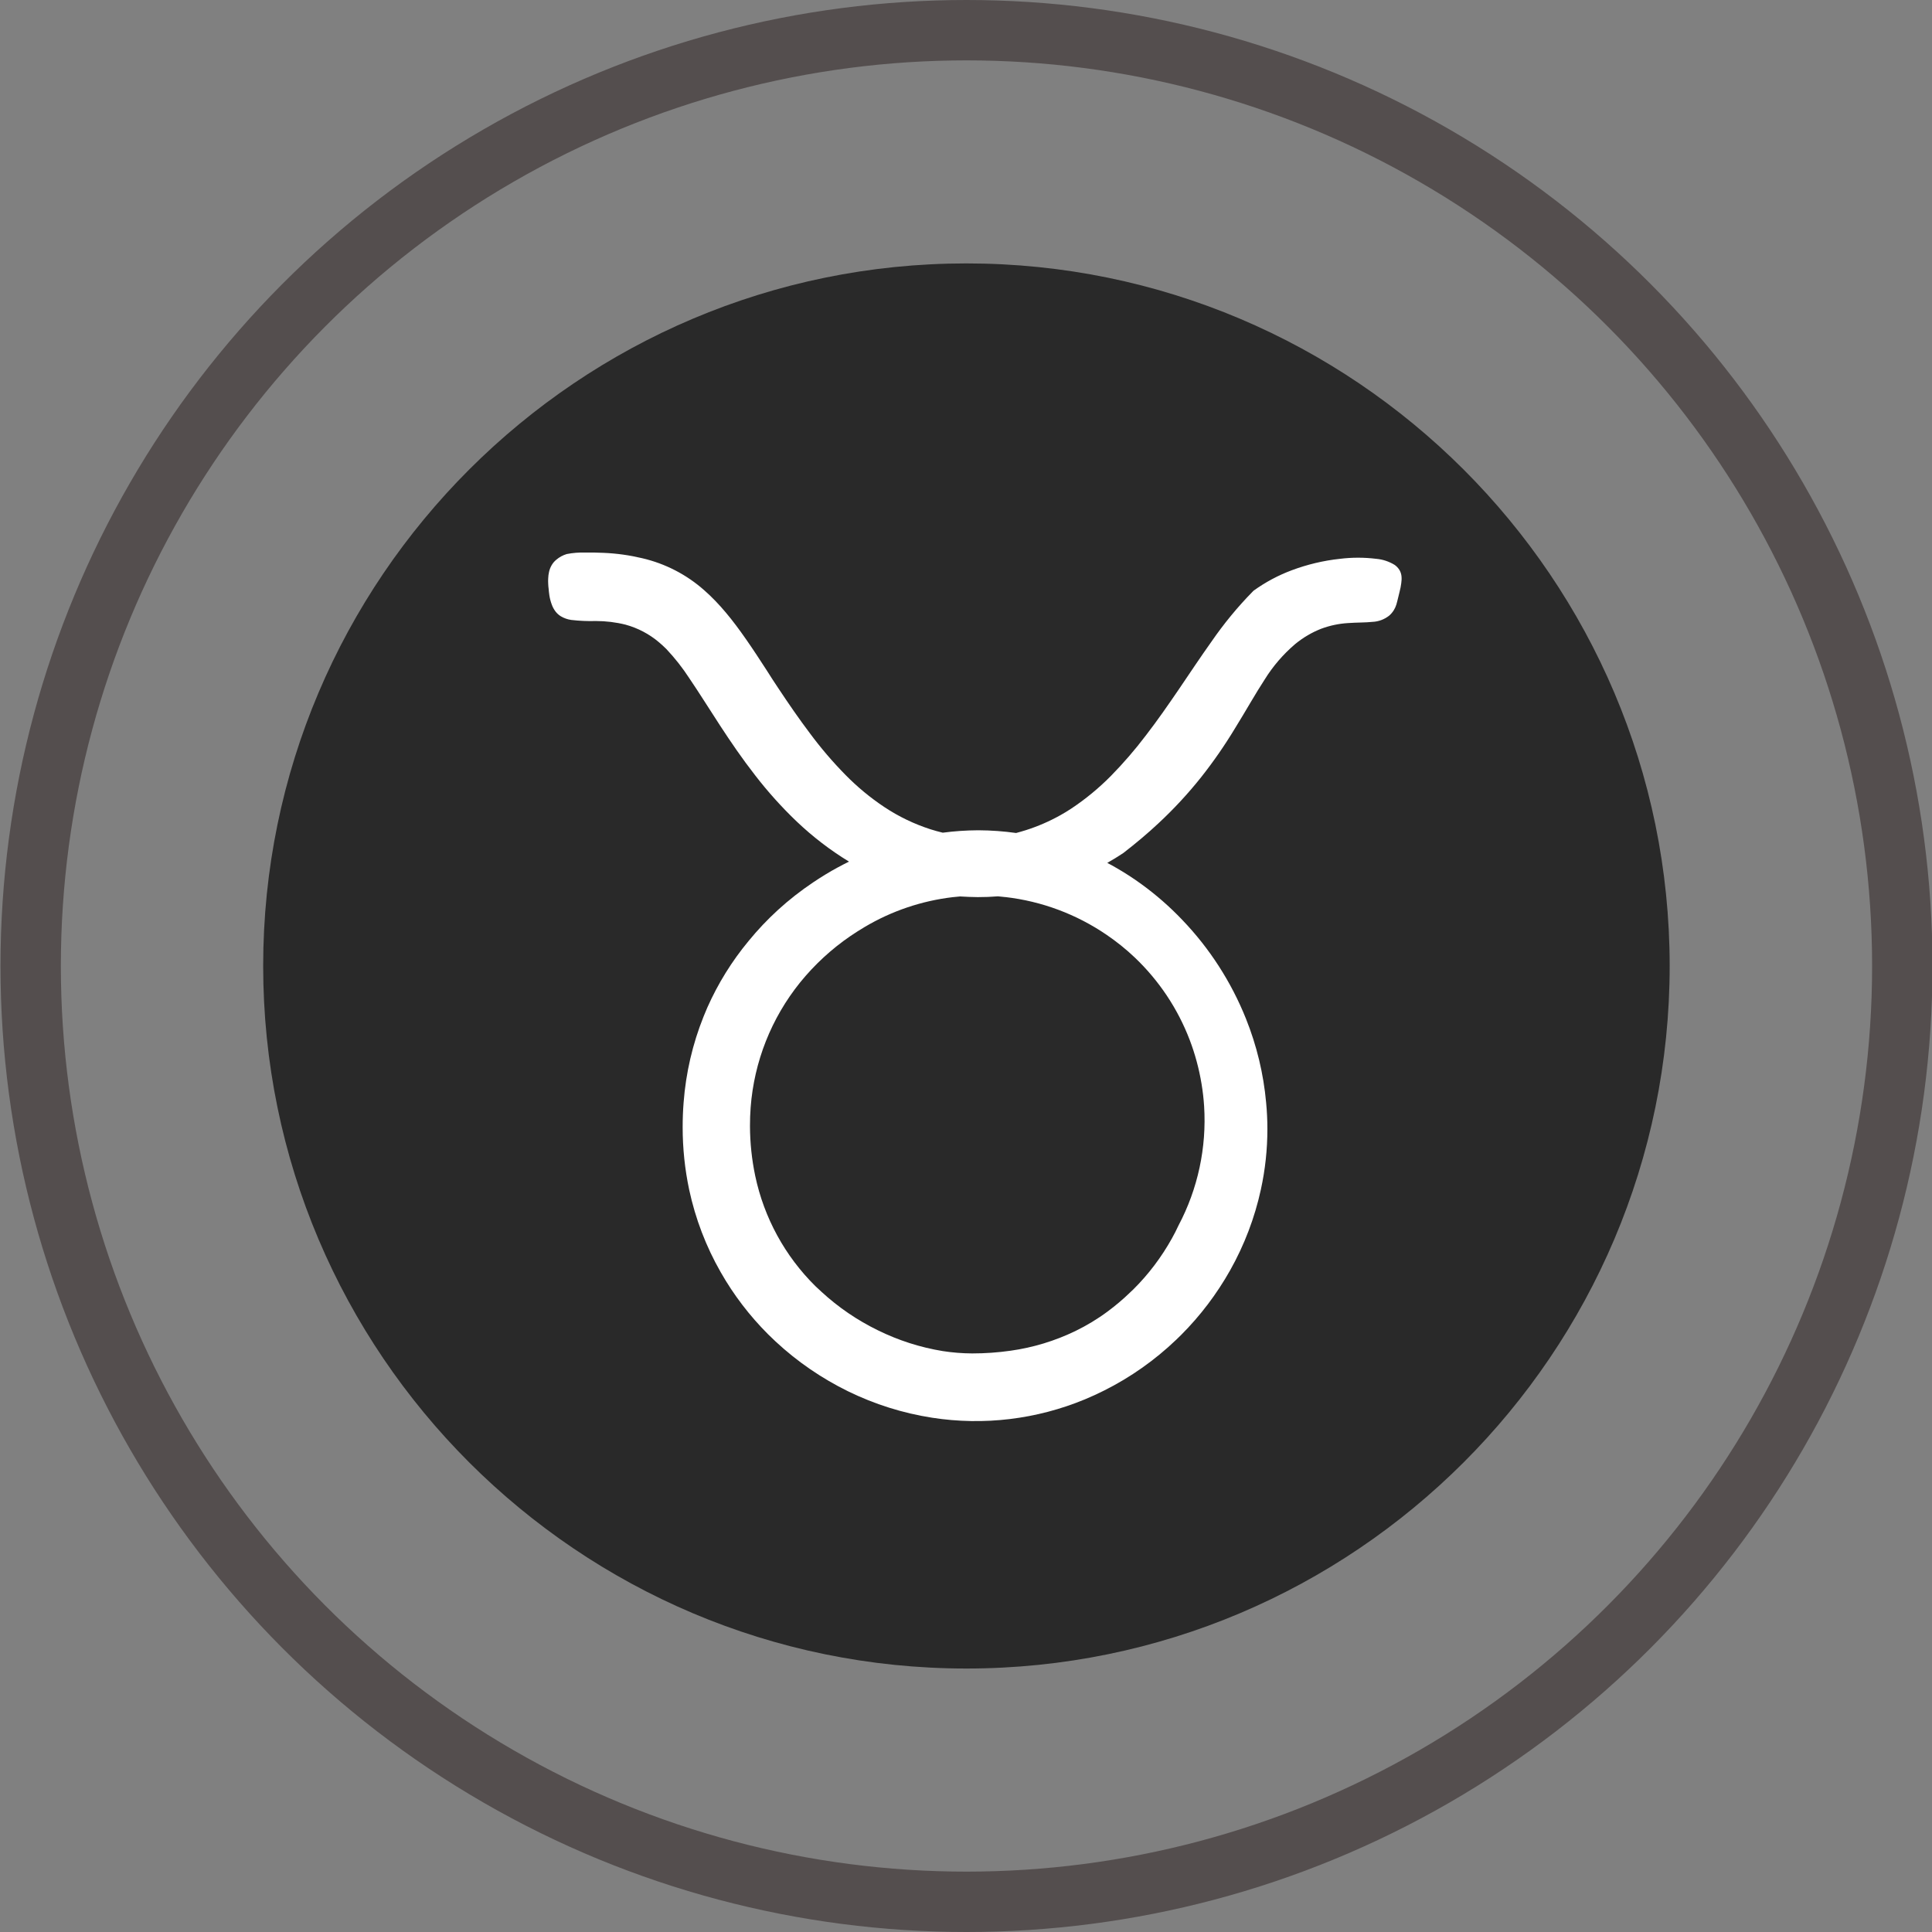
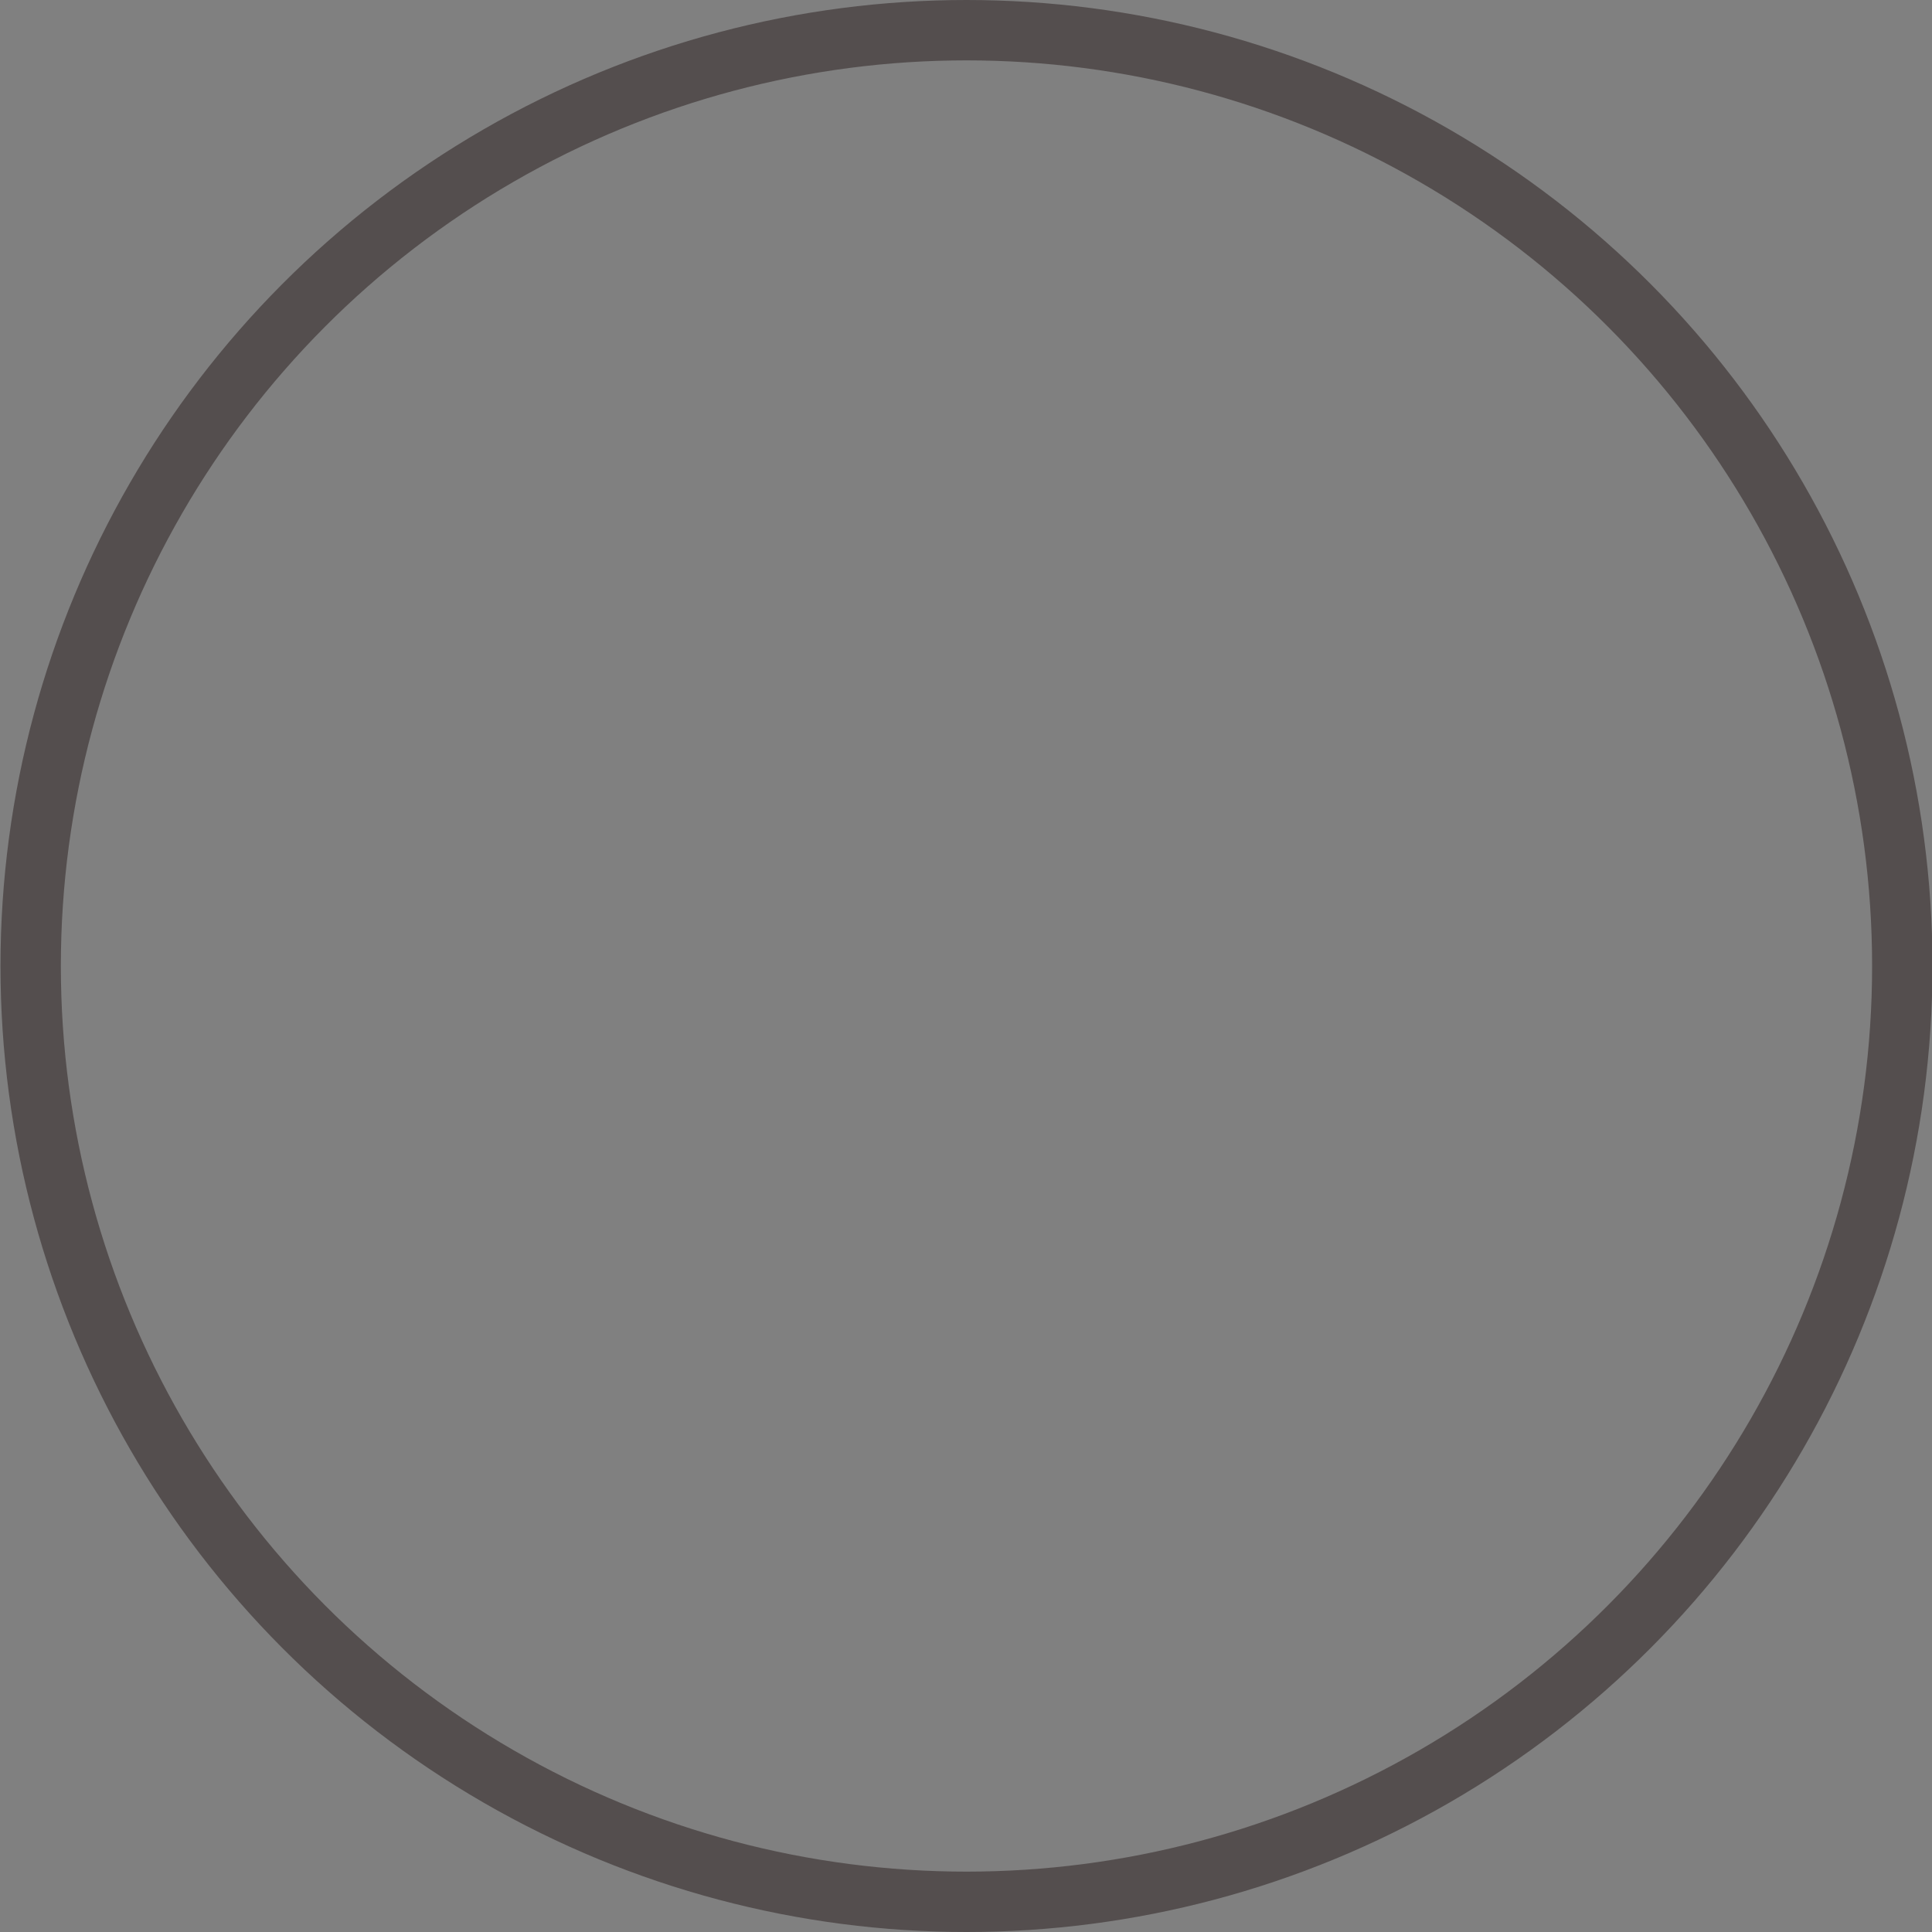
<svg xmlns="http://www.w3.org/2000/svg" width="32" height="32" viewBox="0 0 32 32" fill="none">
  <rect x="0" y="0" width="32" height="32" fill="#808080" stroke="none" />
-   <path d="M27.655 15.999C27.655 22.416 22.432 27.636 16.007 27.636C9.582 27.636 4.359 22.418 4.359 15.999C4.359 9.581 9.583 4.363 16.007 4.363C22.431 4.363 27.655 9.583 27.655 15.999Z" fill="#292929" />
-   <path d="M23.213 9.543C23.209 9.507 23.198 9.473 23.18 9.442C23.159 9.408 23.132 9.379 23.099 9.356C23.007 9.3 22.903 9.265 22.796 9.256C22.595 9.231 22.392 9.231 22.192 9.256C21.921 9.285 21.654 9.349 21.399 9.444C21.173 9.528 20.96 9.642 20.764 9.783L20.751 9.796C20.499 10.052 20.27 10.331 20.066 10.627C19.886 10.88 19.707 11.149 19.522 11.422C19.349 11.675 19.172 11.931 18.983 12.176C18.803 12.414 18.608 12.64 18.399 12.853C18.198 13.056 17.976 13.239 17.737 13.397C17.68 13.434 17.622 13.47 17.562 13.503C17.381 13.604 17.19 13.687 16.992 13.75C16.937 13.767 16.883 13.783 16.83 13.797C16.624 13.768 16.416 13.753 16.208 13.752H16.201C16.005 13.753 15.809 13.766 15.615 13.792C15.545 13.775 15.476 13.756 15.41 13.735C15.141 13.648 14.885 13.525 14.65 13.369C14.415 13.213 14.198 13.033 14.001 12.832C13.79 12.617 13.594 12.388 13.415 12.146C13.235 11.908 13.061 11.655 12.888 11.394C12.825 11.3 12.762 11.203 12.7 11.104C12.582 10.922 12.47 10.75 12.358 10.59C12.137 10.272 11.918 9.999 11.665 9.777C11.372 9.517 11.019 9.335 10.638 9.246C10.428 9.196 10.214 9.166 9.999 9.157C9.901 9.152 9.799 9.151 9.692 9.152C9.59 9.149 9.487 9.157 9.386 9.177C9.323 9.196 9.264 9.228 9.214 9.271C9.182 9.297 9.155 9.329 9.135 9.365C9.116 9.399 9.102 9.435 9.094 9.472C9.086 9.507 9.081 9.543 9.08 9.578C9.078 9.609 9.078 9.64 9.08 9.67C9.08 9.703 9.085 9.728 9.086 9.742C9.089 9.784 9.094 9.823 9.099 9.859C9.107 9.913 9.121 9.965 9.14 10.016C9.155 10.058 9.177 10.097 9.204 10.132C9.228 10.162 9.257 10.188 9.29 10.208C9.342 10.239 9.4 10.259 9.46 10.268C9.596 10.284 9.733 10.29 9.87 10.286C10.035 10.286 10.2 10.306 10.36 10.346C10.565 10.402 10.755 10.502 10.916 10.639C10.956 10.673 10.997 10.71 11.037 10.75C11.178 10.9 11.306 11.062 11.418 11.235C11.574 11.464 11.741 11.733 11.929 12.021C12.102 12.286 12.292 12.565 12.508 12.842C12.718 13.114 12.947 13.369 13.195 13.606C13.46 13.858 13.75 14.081 14.062 14.271C14.001 14.301 13.94 14.333 13.88 14.365C13.739 14.441 13.604 14.524 13.471 14.613C13.265 14.751 13.069 14.904 12.886 15.071C12.711 15.231 12.548 15.403 12.398 15.587C12.121 15.921 11.892 16.291 11.716 16.687C11.694 16.737 11.673 16.788 11.653 16.838C11.471 17.292 11.36 17.771 11.323 18.258C11.312 18.393 11.307 18.531 11.307 18.672C11.307 19.02 11.343 19.366 11.415 19.706C11.518 20.186 11.694 20.647 11.938 21.073C12.152 21.449 12.416 21.794 12.722 22.1C12.763 22.141 12.805 22.18 12.847 22.22C13.204 22.552 13.608 22.829 14.046 23.044C14.486 23.259 14.955 23.407 15.439 23.482C16.295 23.615 17.171 23.509 17.971 23.177C18.079 23.132 18.186 23.083 18.291 23.03C18.728 22.811 19.13 22.527 19.483 22.189C19.51 22.163 19.537 22.137 19.563 22.111C19.881 21.793 20.154 21.432 20.375 21.04C20.61 20.622 20.782 20.171 20.884 19.702C20.956 19.373 20.992 19.037 20.992 18.701C20.992 18.554 20.985 18.407 20.971 18.262C20.928 17.785 20.815 17.317 20.637 16.873C20.393 16.264 20.035 15.708 19.581 15.235C19.374 15.018 19.148 14.82 18.905 14.644C18.776 14.55 18.642 14.463 18.504 14.383C18.45 14.351 18.395 14.321 18.34 14.292C18.43 14.241 18.518 14.187 18.604 14.13C18.82 13.963 19.013 13.8 19.187 13.637C19.441 13.401 19.677 13.146 19.893 12.875C20.098 12.616 20.286 12.344 20.457 12.061C20.641 11.764 20.791 11.493 20.947 11.255C21.082 11.037 21.25 10.841 21.446 10.673L21.459 10.662C21.587 10.558 21.73 10.474 21.883 10.414C22.026 10.361 22.175 10.329 22.328 10.32C22.479 10.309 22.614 10.313 22.732 10.3C22.833 10.296 22.93 10.259 23.009 10.197C23.039 10.171 23.064 10.141 23.085 10.108C23.103 10.079 23.118 10.047 23.128 10.014C23.138 9.981 23.146 9.946 23.155 9.91C23.159 9.892 23.163 9.875 23.168 9.857C23.172 9.839 23.177 9.818 23.182 9.799C23.194 9.754 23.203 9.708 23.209 9.661C23.215 9.622 23.217 9.582 23.213 9.543ZM18.794 15.858C19.196 16.24 19.507 16.706 19.705 17.224C19.795 17.46 19.861 17.706 19.902 17.956C19.922 18.077 19.936 18.199 19.944 18.322C19.987 19.007 19.841 19.69 19.52 20.297C19.487 20.368 19.451 20.44 19.411 20.511C19.238 20.822 19.023 21.107 18.771 21.357L18.721 21.404C18.603 21.519 18.477 21.625 18.345 21.723C18.177 21.848 17.997 21.956 17.81 22.047C17.472 22.21 17.111 22.32 16.739 22.372C16.528 22.402 16.315 22.417 16.102 22.417C15.939 22.416 15.775 22.403 15.614 22.378C15.241 22.317 14.88 22.201 14.541 22.034C14.2 21.868 13.885 21.653 13.606 21.396C13.572 21.364 13.538 21.332 13.505 21.302C13.001 20.804 12.655 20.169 12.509 19.477C12.452 19.206 12.423 18.93 12.422 18.653C12.422 18.549 12.425 18.446 12.433 18.343C12.49 17.586 12.775 16.865 13.251 16.274C13.49 15.979 13.77 15.72 14.084 15.505C14.161 15.453 14.24 15.402 14.323 15.353C14.768 15.089 15.264 14.921 15.779 14.86C15.82 14.855 15.861 14.851 15.902 14.848C16 14.854 16.098 14.858 16.196 14.859C16.308 14.859 16.419 14.855 16.53 14.846C16.568 14.85 16.607 14.853 16.645 14.858H16.651C17.254 14.927 17.831 15.143 18.331 15.485C18.495 15.597 18.65 15.721 18.794 15.858Z" fill="white" />
  <circle cx="16.008" cy="16" r="15.5" stroke="#544E4E" />
</svg>